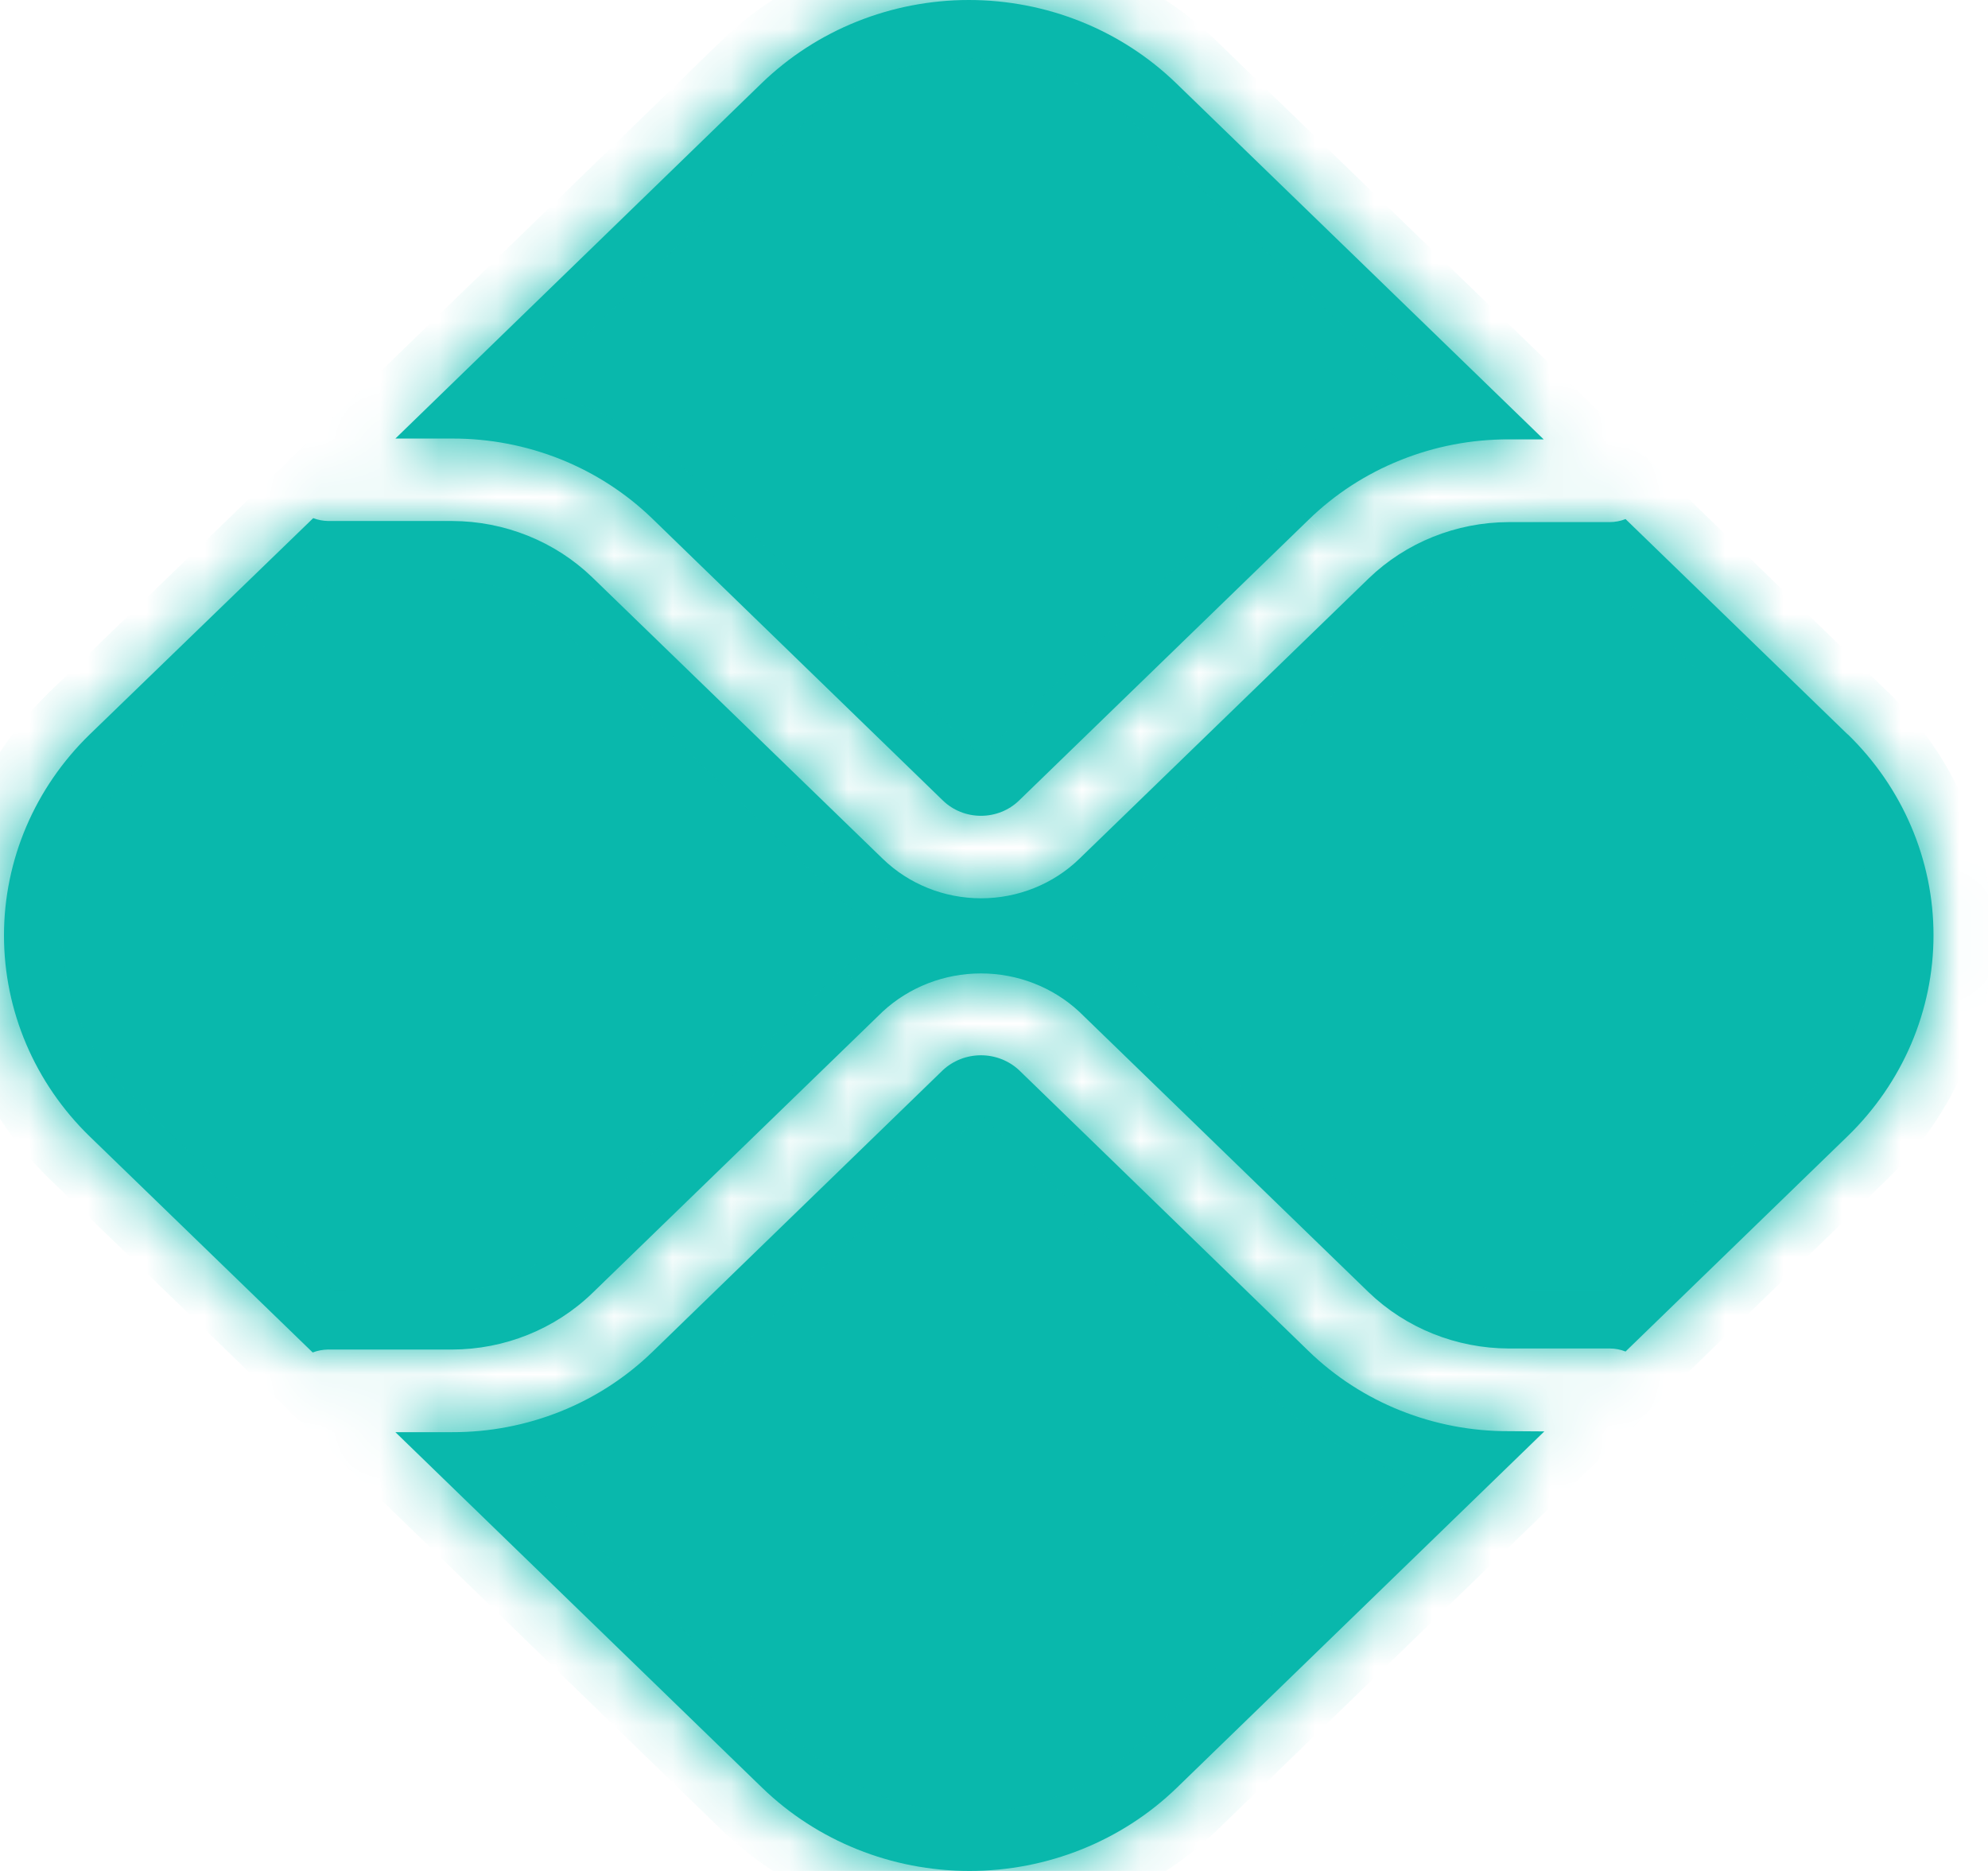
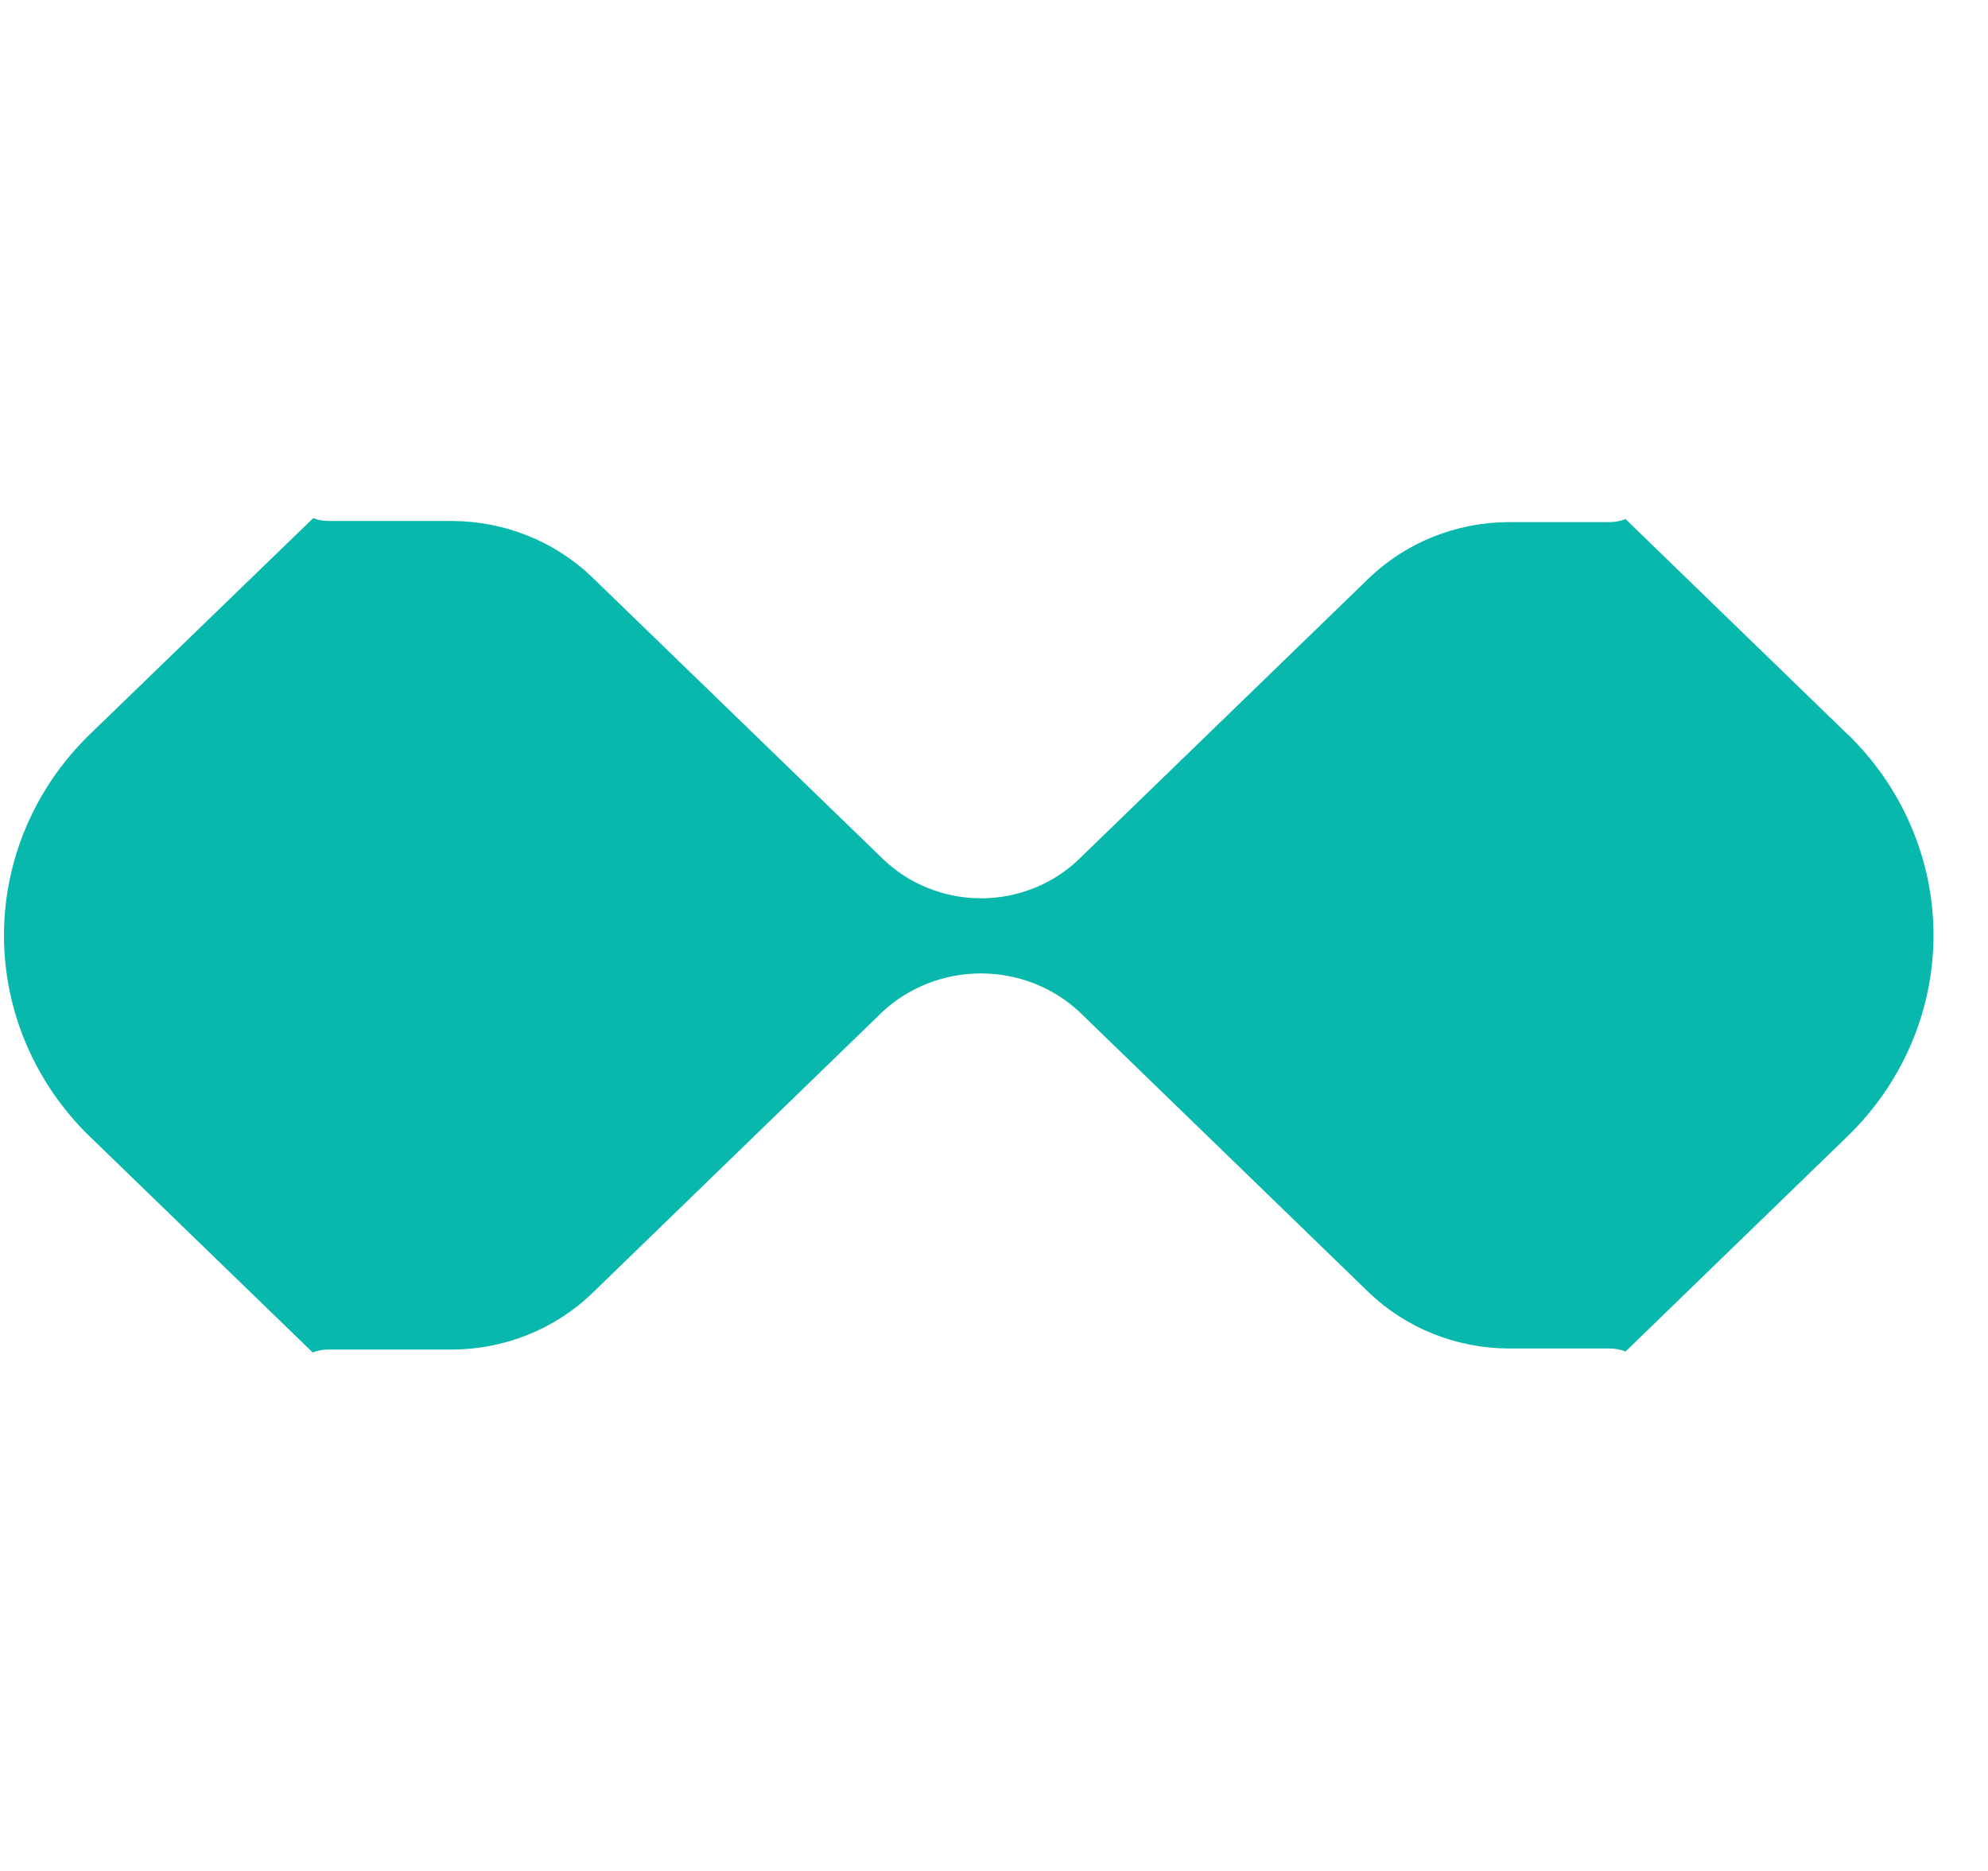
<svg xmlns="http://www.w3.org/2000/svg" width="34" height="32" viewBox="0 0 34 32" fill="none">
  <mask id="path-1-inside-1_26277_3618" fill="white">
-     <path d="M25.806 24.478C25.17 24.481 24.539 24.36 23.951 24.125C23.362 23.89 22.828 23.543 22.378 23.106L17.427 18.302C17.252 18.14 17.02 18.049 16.777 18.049C16.535 18.049 16.302 18.14 16.127 18.302L11.16 23.12C10.71 23.557 10.176 23.904 9.588 24.14C8.999 24.376 8.369 24.497 7.732 24.495H6.762L13.036 30.578C13.977 31.489 15.251 32 16.581 32C17.91 32 19.185 31.489 20.126 30.578L26.412 24.482L25.806 24.478Z" />
-     <path d="M7.733 7.501C8.369 7.499 9 7.62 9.588 7.855C10.176 8.091 10.71 8.437 11.16 8.874L16.127 13.693C16.3 13.86 16.533 13.953 16.777 13.953C17.021 13.953 17.255 13.86 17.427 13.693L22.377 8.893C22.826 8.454 23.36 8.107 23.949 7.871C24.537 7.634 25.168 7.513 25.805 7.515H26.401L20.116 1.424C19.65 0.973 19.097 0.614 18.489 0.37C17.881 0.126 17.229 0 16.57 0C15.912 0 15.26 0.126 14.652 0.37C14.044 0.614 13.491 0.973 13.025 1.424L6.762 7.501H7.733Z" />
-     <path d="M31.601 12.562L27.801 8.878C27.715 8.912 27.623 8.929 27.531 8.93H25.805C24.907 8.932 24.045 9.278 23.408 9.893L18.458 14.69C18.012 15.122 17.408 15.364 16.779 15.364C16.149 15.364 15.545 15.122 15.099 14.69L10.13 9.875C9.493 9.26 8.632 8.914 7.733 8.911H5.612C5.524 8.909 5.438 8.893 5.357 8.862L1.534 12.562C0.595 13.474 0.068 14.711 0.068 15.999C0.068 17.288 0.595 18.525 1.534 19.437L5.348 23.132C5.43 23.101 5.516 23.084 5.604 23.082H7.732C8.631 23.08 9.492 22.733 10.129 22.118L15.096 17.302C15.549 16.883 16.151 16.649 16.776 16.649C17.402 16.649 18.004 16.883 18.456 17.302L23.406 22.101C24.043 22.715 24.905 23.061 25.803 23.064H27.531C27.624 23.064 27.715 23.082 27.801 23.116L31.599 19.433C32.065 18.981 32.434 18.445 32.686 17.856C32.938 17.266 33.068 16.634 33.068 15.995C33.068 15.357 32.938 14.724 32.686 14.135C32.434 13.545 32.065 13.009 31.599 12.557" />
-   </mask>
-   <path d="M25.806 24.478C25.17 24.481 24.539 24.36 23.951 24.125C23.362 23.89 22.828 23.543 22.378 23.106L17.427 18.302C17.252 18.14 17.02 18.049 16.777 18.049C16.535 18.049 16.302 18.14 16.127 18.302L11.16 23.12C10.71 23.557 10.176 23.904 9.588 24.14C8.999 24.376 8.369 24.497 7.732 24.495H6.762L13.036 30.578C13.977 31.489 15.251 32 16.581 32C17.91 32 19.185 31.489 20.126 30.578L26.412 24.482L25.806 24.478Z" fill="#09B8AC" />
-   <path d="M7.733 7.501C8.369 7.499 9 7.62 9.588 7.855C10.176 8.091 10.71 8.437 11.16 8.874L16.127 13.693C16.3 13.86 16.533 13.953 16.777 13.953C17.021 13.953 17.255 13.86 17.427 13.693L22.377 8.893C22.826 8.454 23.36 8.107 23.949 7.871C24.537 7.634 25.168 7.513 25.805 7.515H26.401L20.116 1.424C19.65 0.973 19.097 0.614 18.489 0.37C17.881 0.126 17.229 0 16.57 0C15.912 0 15.26 0.126 14.652 0.37C14.044 0.614 13.491 0.973 13.025 1.424L6.762 7.501H7.733Z" fill="#09B8AC" />
+     </mask>
  <path d="M31.601 12.562L27.801 8.878C27.715 8.912 27.623 8.929 27.531 8.93H25.805C24.907 8.932 24.045 9.278 23.408 9.893L18.458 14.69C18.012 15.122 17.408 15.364 16.779 15.364C16.149 15.364 15.545 15.122 15.099 14.69L10.13 9.875C9.493 9.26 8.632 8.914 7.733 8.911H5.612C5.524 8.909 5.438 8.893 5.357 8.862L1.534 12.562C0.595 13.474 0.068 14.711 0.068 15.999C0.068 17.288 0.595 18.525 1.534 19.437L5.348 23.132C5.43 23.101 5.516 23.084 5.604 23.082H7.732C8.631 23.08 9.492 22.733 10.129 22.118L15.096 17.302C15.549 16.883 16.151 16.649 16.776 16.649C17.402 16.649 18.004 16.883 18.456 17.302L23.406 22.101C24.043 22.715 24.905 23.061 25.803 23.064H27.531C27.624 23.064 27.715 23.082 27.801 23.116L31.599 19.433C32.065 18.981 32.434 18.445 32.686 17.856C32.938 17.266 33.068 16.634 33.068 15.995C33.068 15.357 32.938 14.724 32.686 14.135C32.434 13.545 32.065 13.009 31.599 12.557" fill="#09B8AC" />
  <path d="M25.806 24.478L25.812 23.478L25.803 23.478L25.806 24.478ZM22.378 23.106L23.075 22.389L23.075 22.389L22.378 23.106ZM17.427 18.302L18.124 17.584L18.116 17.576L18.107 17.569L17.427 18.302ZM16.127 18.302L15.447 17.569L15.439 17.576L15.431 17.584L16.127 18.302ZM11.16 23.12L10.463 22.402L10.462 22.403L11.16 23.12ZM7.732 24.495L7.735 23.495H7.732V24.495ZM6.762 24.495V23.495H4.295L6.066 25.213L6.762 24.495ZM13.036 30.578L12.339 31.296L12.34 31.297L13.036 30.578ZM20.126 30.578L20.821 31.297L20.822 31.296L20.126 30.578ZM26.412 24.482L27.108 25.2L28.864 23.496L26.417 23.482L26.412 24.482ZM7.733 7.501L7.733 8.501L7.736 8.501L7.733 7.501ZM11.16 8.874L10.463 9.591L10.463 9.592L11.16 8.874ZM16.127 13.693L15.431 14.41L15.432 14.412L16.127 13.693ZM16.777 13.953L16.777 12.953L16.777 13.953ZM17.427 13.693L18.123 14.412L18.124 14.411L17.427 13.693ZM22.377 8.893L23.073 9.611L23.076 9.608L22.377 8.893ZM25.805 7.515L25.802 8.515H25.805V7.515ZM26.401 7.515V8.515H28.87L27.097 6.797L26.401 7.515ZM20.116 1.424L19.419 2.142L19.42 2.142L20.116 1.424ZM16.57 0L16.57 -1L16.57 0ZM13.025 1.424L12.329 0.706L12.329 0.706L13.025 1.424ZM6.762 7.501L6.066 6.783L4.296 8.501H6.762V7.501ZM27.801 8.878L28.497 8.16L28.034 7.711L27.434 7.947L27.801 8.878ZM27.531 8.93L27.531 9.93L27.539 9.93L27.531 8.93ZM25.805 8.93L25.805 7.93L25.803 7.93L25.805 8.93ZM23.408 9.893L22.713 9.174L22.712 9.175L23.408 9.893ZM18.458 14.69L19.154 15.409L19.154 15.409L18.458 14.69ZM15.099 14.69L14.403 15.409L14.403 15.409L15.099 14.69ZM10.13 9.875L10.826 9.157L10.825 9.156L10.13 9.875ZM7.733 8.911L7.736 7.911H7.733V8.911ZM5.612 8.911L5.59 9.911L5.601 9.911H5.612V8.911ZM5.357 8.862L5.712 7.927L5.118 7.701L4.661 8.143L5.357 8.862ZM1.534 12.562L0.838 11.843L0.837 11.845L1.534 12.562ZM0.068 15.999H-0.932H0.068ZM1.534 19.437L0.837 20.154L0.838 20.155L1.534 19.437ZM5.348 23.132L4.653 23.85L5.113 24.296L5.71 24.064L5.348 23.132ZM5.604 23.082V22.082H5.596L5.589 22.082L5.604 23.082ZM7.732 23.082L7.732 24.082L7.735 24.082L7.732 23.082ZM10.129 22.118L10.824 22.838L10.825 22.836L10.129 22.118ZM15.096 17.302L14.417 16.567L14.409 16.575L14.4 16.584L15.096 17.302ZM16.776 16.649L16.776 17.649L16.776 16.649ZM18.456 17.302L19.152 16.584L19.144 16.575L19.135 16.567L18.456 17.302ZM23.406 22.101L22.71 22.819L22.712 22.82L23.406 22.101ZM25.803 23.064L25.801 24.064H25.803V23.064ZM27.531 23.064L27.536 22.064H27.531V23.064ZM27.801 23.116L27.431 24.045L28.032 24.284L28.497 23.834L27.801 23.116ZM31.599 19.433L30.903 18.715L30.903 18.715L31.599 19.433ZM25.803 23.478C25.294 23.48 24.791 23.384 24.322 23.197L23.579 25.053C24.287 25.337 25.045 25.481 25.81 25.478L25.803 23.478ZM24.322 23.197C23.854 23.009 23.43 22.734 23.075 22.389L21.681 23.823C22.225 24.352 22.871 24.77 23.579 25.053L24.322 23.197ZM23.075 22.389L18.124 17.584L16.731 19.02L21.682 23.824L23.075 22.389ZM18.107 17.569C17.744 17.232 17.267 17.049 16.777 17.049V19.049C16.771 19.049 16.761 19.047 16.748 19.035L18.107 17.569ZM16.777 17.049C16.287 17.049 15.81 17.232 15.447 17.569L16.807 19.035C16.794 19.047 16.783 19.049 16.777 19.049V17.049ZM15.431 17.584L10.463 22.402L11.856 23.837L16.823 19.02L15.431 17.584ZM10.462 22.403C10.107 22.749 9.684 23.024 9.215 23.212L9.96 25.068C10.668 24.784 11.313 24.366 11.857 23.836L10.462 22.403ZM9.215 23.212C8.747 23.4 8.243 23.497 7.735 23.495L7.729 25.495C8.494 25.497 9.252 25.352 9.96 25.068L9.215 23.212ZM7.732 23.495H6.762V25.495H7.732V23.495ZM6.066 25.213L12.339 31.296L13.732 29.861L7.459 23.777L6.066 25.213ZM12.34 31.297C13.471 32.391 14.996 33 16.581 33V31C15.507 31 14.482 30.587 13.731 29.86L12.34 31.297ZM16.581 33C18.165 33 19.69 32.391 20.821 31.297L19.43 29.86C18.679 30.587 17.655 31 16.581 31V33ZM20.822 31.296L27.108 25.2L25.715 23.764L19.429 29.861L20.822 31.296ZM26.417 23.482L25.812 23.478L25.8 25.478L26.406 25.482L26.417 23.482ZM7.736 8.501C8.244 8.5 8.748 8.596 9.216 8.783L9.96 6.927C9.252 6.643 8.494 6.499 7.73 6.501L7.736 8.501ZM9.216 8.783C9.684 8.971 10.108 9.246 10.463 9.591L11.857 8.157C11.313 7.628 10.668 7.211 9.96 6.927L9.216 8.783ZM10.463 9.592L15.431 14.41L16.823 12.975L11.856 8.156L10.463 9.592ZM15.432 14.412C15.794 14.762 16.278 14.953 16.777 14.953L16.777 12.953C16.788 12.953 16.805 12.957 16.822 12.974L15.432 14.412ZM16.777 14.953C17.276 14.953 17.76 14.762 18.123 14.412L16.732 12.974C16.749 12.957 16.766 12.953 16.777 12.953V14.953ZM18.124 14.411L23.073 9.611L21.681 8.175L16.731 12.975L18.124 14.411ZM23.076 9.608C23.43 9.262 23.853 8.987 24.322 8.799L23.576 6.943C22.867 7.227 22.222 7.647 21.679 8.177L23.076 9.608ZM24.322 8.799C24.79 8.61 25.293 8.514 25.802 8.515L25.808 6.515C25.043 6.513 24.284 6.658 23.576 6.943L24.322 8.799ZM25.805 8.515H26.401V6.515H25.805V8.515ZM27.097 6.797L20.811 0.706L19.42 2.142L25.706 8.234L27.097 6.797ZM20.812 0.706C20.252 0.163 19.589 -0.266 18.862 -0.558L18.116 1.298C18.605 1.495 19.048 1.782 19.419 2.142L20.812 0.706ZM18.862 -0.558C18.135 -0.85 17.356 -1 16.57 -1L16.57 1C17.102 1 17.627 1.102 18.116 1.298L18.862 -0.558ZM16.57 -1C15.785 -1 15.007 -0.85 14.279 -0.558L15.025 1.298C15.514 1.102 16.039 1 16.57 1L16.57 -1ZM14.279 -0.558C13.552 -0.266 12.889 0.163 12.329 0.706L13.722 2.142C14.093 1.782 14.536 1.495 15.025 1.298L14.279 -0.558ZM12.329 0.706L6.066 6.783L7.459 8.219L13.722 2.142L12.329 0.706ZM6.762 8.501H7.733V6.501H6.762V8.501ZM32.297 11.844L28.497 8.16L27.105 9.596L30.905 13.28L32.297 11.844ZM27.434 7.947C27.463 7.936 27.493 7.93 27.523 7.93L27.539 9.93C27.754 9.928 27.967 9.887 28.168 9.808L27.434 7.947ZM27.531 7.93H25.805V9.93H27.531V7.93ZM25.803 7.93C24.65 7.933 23.539 8.377 22.713 9.174L24.102 10.613C24.55 10.18 25.163 9.932 25.808 9.93L25.803 7.93ZM22.712 9.175L17.762 13.972L19.154 15.409L24.104 10.611L22.712 9.175ZM17.763 13.972C17.507 14.22 17.153 14.364 16.779 14.364V16.364C17.663 16.364 18.518 16.024 19.154 15.409L17.763 13.972ZM16.779 14.364C16.404 14.364 16.05 14.22 15.794 13.972L14.403 15.409C15.039 16.024 15.894 16.364 16.779 16.364V14.364ZM15.795 13.972L10.826 9.157L9.434 10.594L14.403 15.409L15.795 13.972ZM10.825 9.156C9.999 8.359 8.888 7.915 7.736 7.911L7.73 9.911C8.375 9.913 8.987 10.162 9.435 10.595L10.825 9.156ZM7.733 7.911H5.612V9.911H7.733V7.911ZM5.633 7.912C5.66 7.912 5.686 7.917 5.712 7.927L5.001 9.796C5.19 9.868 5.389 9.907 5.59 9.911L5.633 7.912ZM4.661 8.143L0.838 11.843L2.229 13.28L6.052 9.58L4.661 8.143ZM0.837 11.845C-0.292 12.942 -0.932 14.436 -0.932 15.999H1.068C1.068 14.986 1.482 14.007 2.231 13.279L0.837 11.845ZM-0.932 15.999C-0.932 17.563 -0.292 19.057 0.837 20.154L2.231 18.72C1.482 17.993 1.068 17.014 1.068 15.999H-0.932ZM0.838 20.155L4.653 23.85L6.044 22.414L2.229 18.719L0.838 20.155ZM5.71 24.064C5.68 24.076 5.649 24.082 5.618 24.082L5.589 22.082C5.383 22.085 5.179 22.125 4.986 22.2L5.71 24.064ZM5.604 24.082H7.732V22.082H5.604V24.082ZM7.735 24.082C8.887 24.079 9.998 23.635 10.824 22.838L9.434 21.399C8.986 21.832 8.374 22.081 7.729 22.082L7.735 24.082ZM10.825 22.836L15.792 18.019L14.4 16.584L9.433 21.4L10.825 22.836ZM15.775 18.036C16.04 17.791 16.398 17.649 16.776 17.649L16.776 15.649C15.903 15.649 15.058 15.975 14.417 16.567L15.775 18.036ZM16.776 17.649C17.154 17.649 17.512 17.791 17.777 18.036L19.135 16.567C18.495 15.975 17.65 15.649 16.776 15.649L16.776 17.649ZM17.76 18.02L22.71 22.819L24.102 21.383L19.152 16.584L17.76 18.02ZM22.712 22.82C23.538 23.617 24.648 24.061 25.801 24.064L25.806 22.064C25.161 22.062 24.549 21.814 24.101 21.381L22.712 22.82ZM25.803 24.064H27.531V22.064H25.803V24.064ZM27.526 24.064C27.494 24.064 27.462 24.058 27.431 24.045L28.17 22.187C27.968 22.107 27.753 22.065 27.536 22.064L27.526 24.064ZM28.497 23.834L32.295 20.151L30.903 18.715L27.105 22.398L28.497 23.834ZM32.295 20.151C32.855 19.608 33.301 18.962 33.606 18.248L31.766 17.463C31.567 17.929 31.274 18.355 30.903 18.715L32.295 20.151ZM33.606 18.248C33.91 17.535 34.068 16.769 34.068 15.995H32.068C32.068 16.498 31.966 16.997 31.766 17.463L33.606 18.248ZM34.068 15.995C34.068 15.221 33.91 14.455 33.606 13.742L31.766 14.527C31.966 14.994 32.068 15.492 32.068 15.995H34.068ZM33.606 13.742C33.301 13.028 32.855 12.382 32.295 11.839L30.903 13.275C31.274 13.635 31.567 14.061 31.766 14.527L33.606 13.742Z" fill="#09B8AC" mask="url(#path-1-inside-1_26277_3618)" />
</svg>